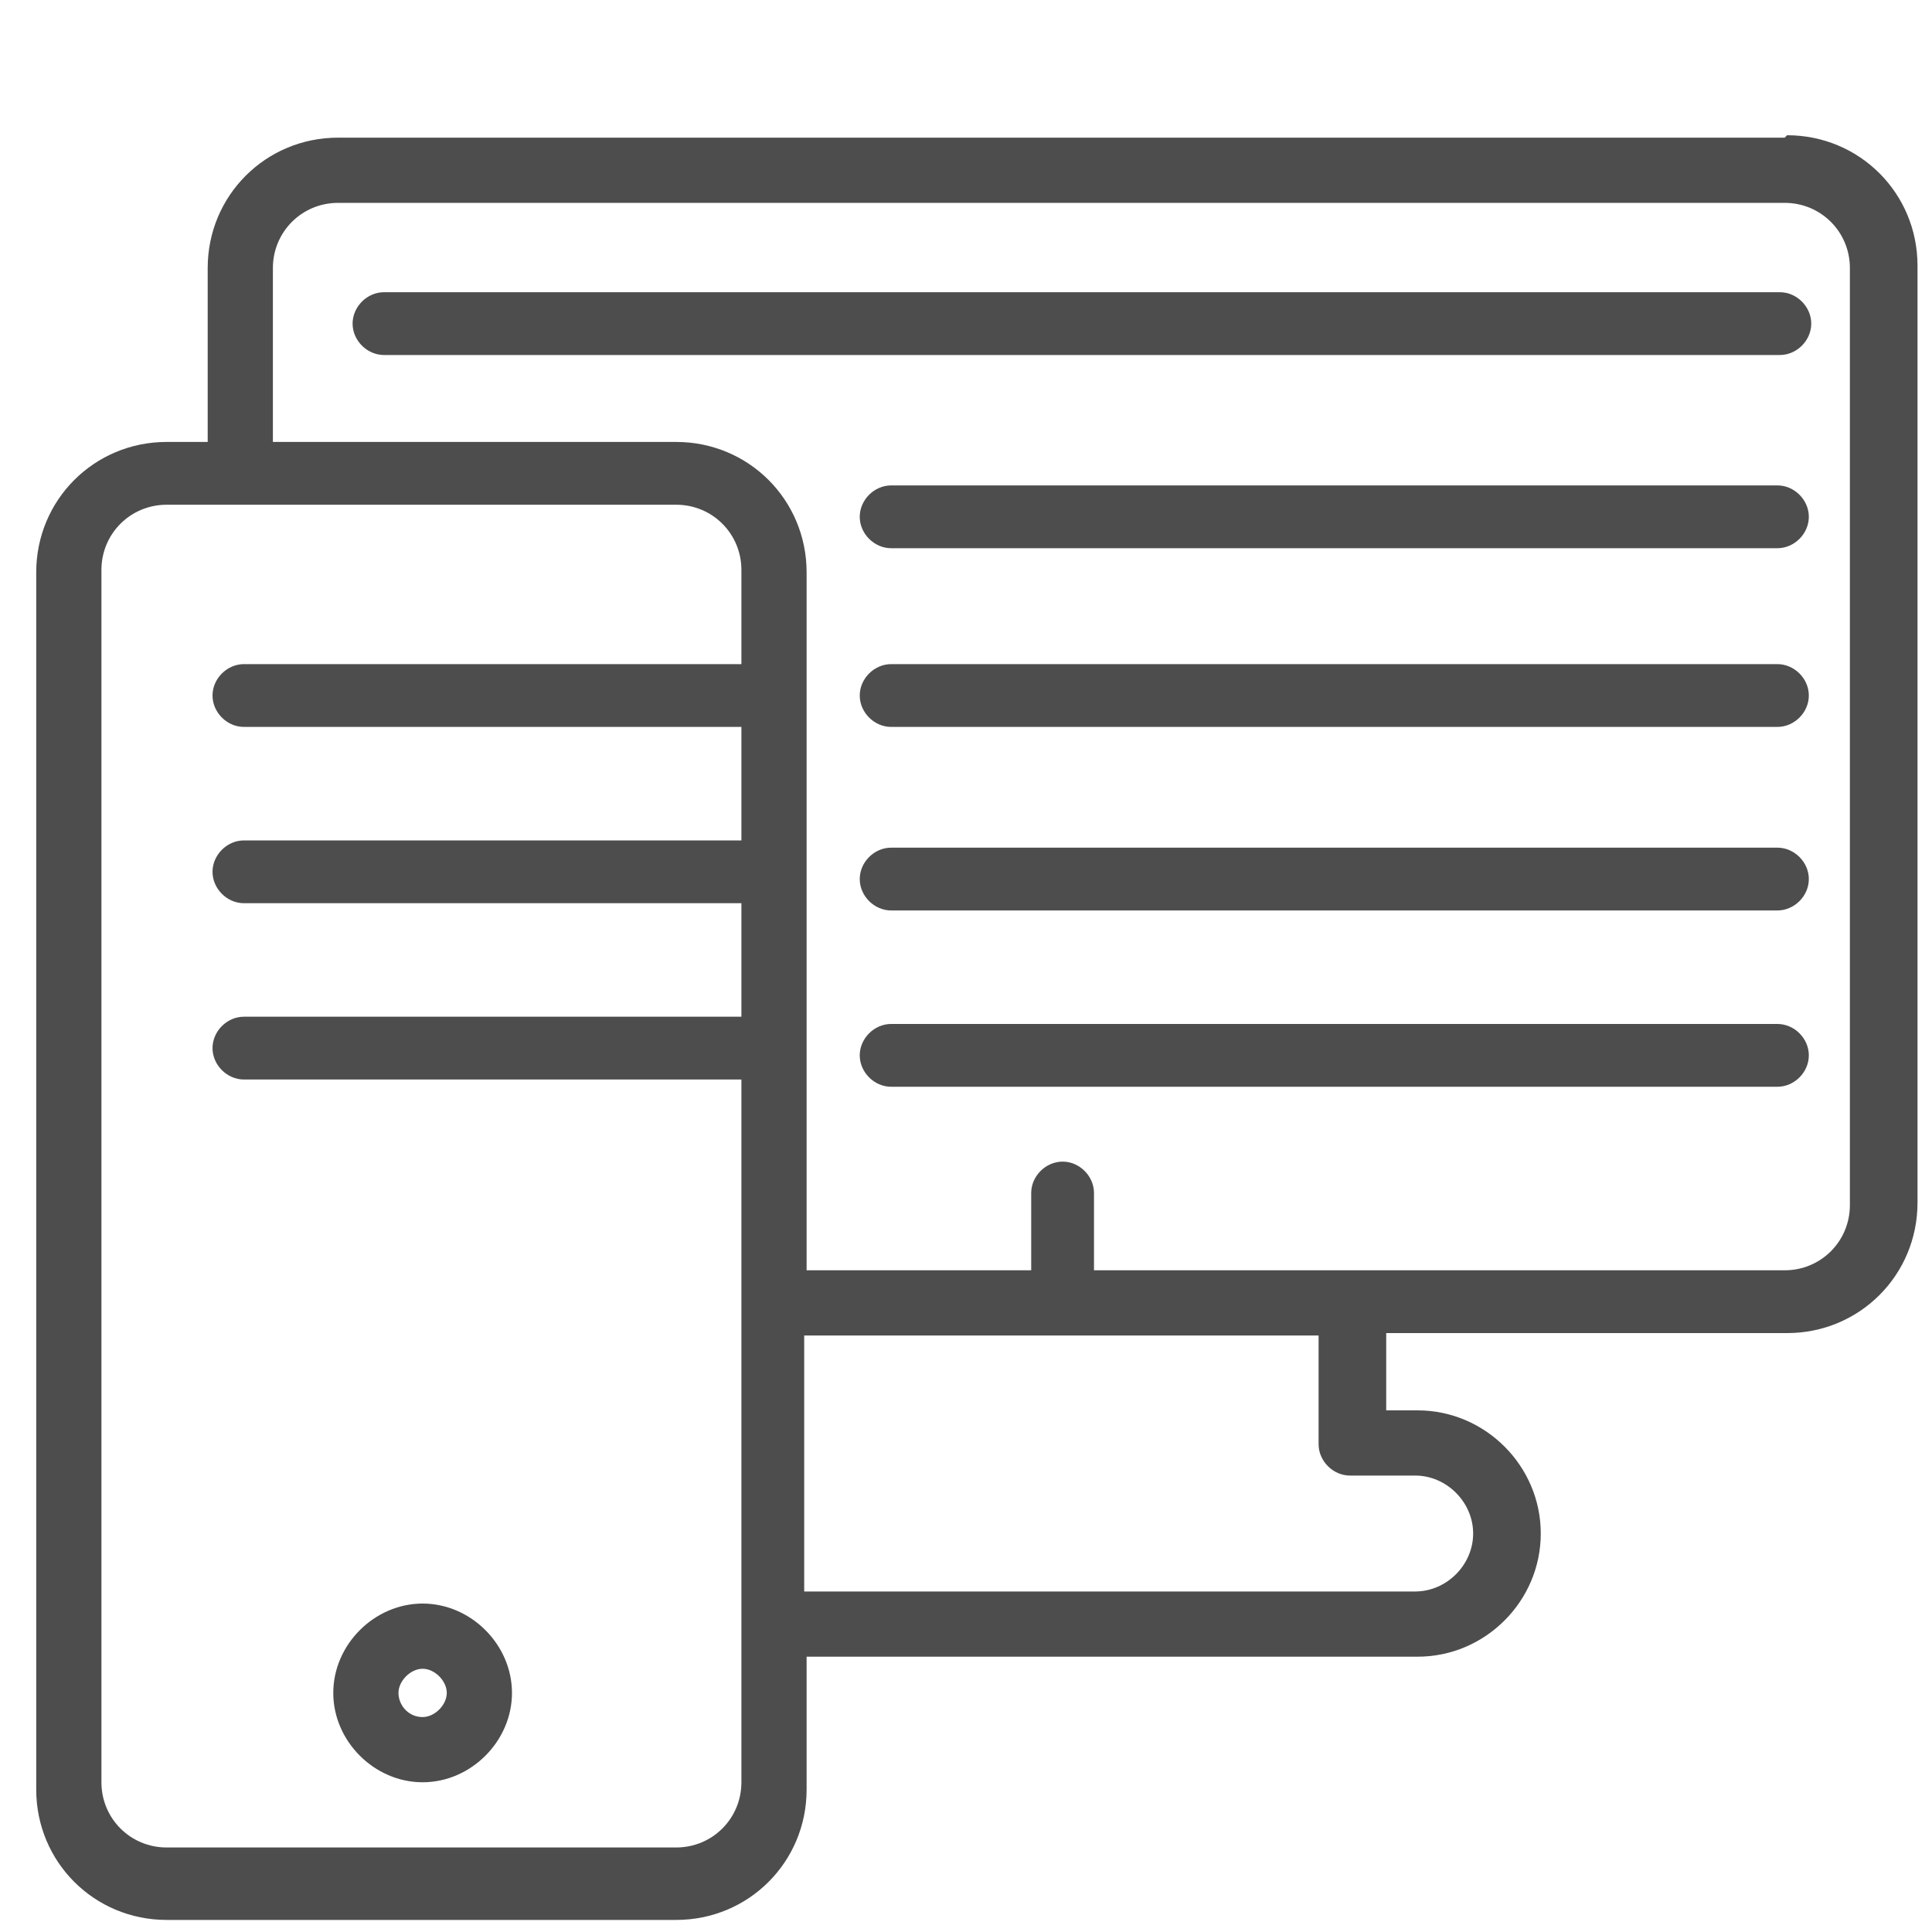
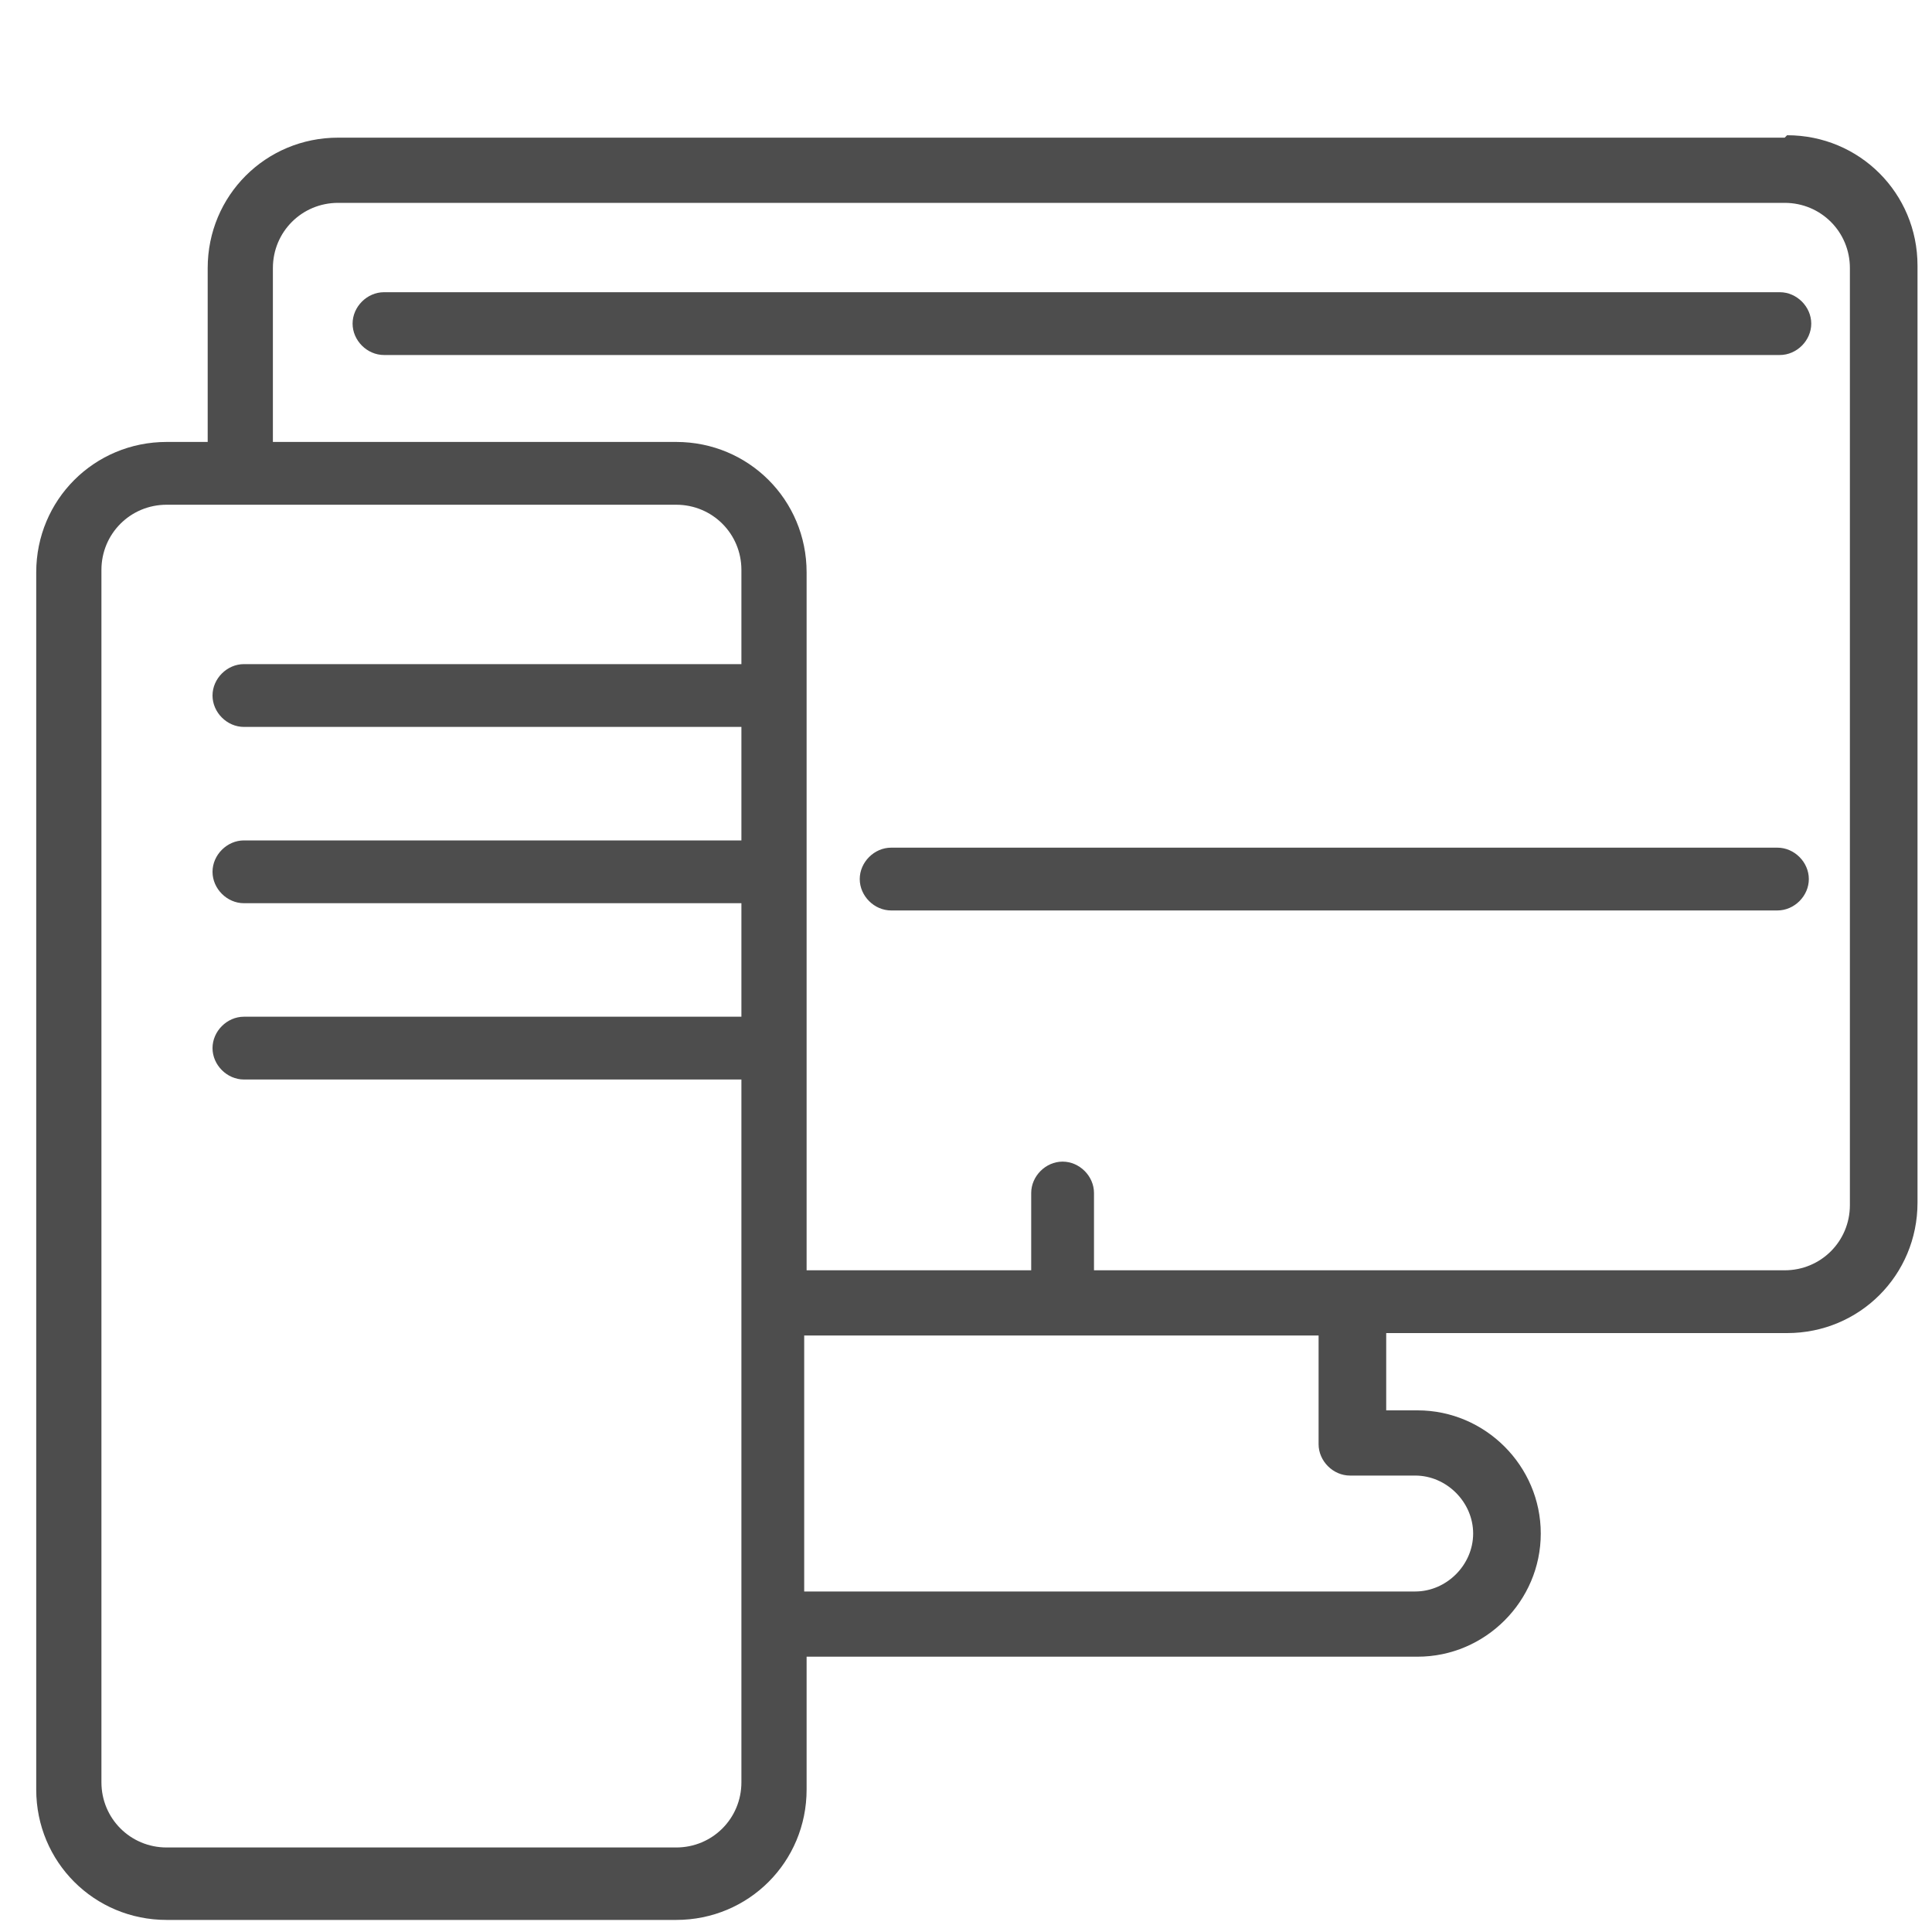
<svg xmlns="http://www.w3.org/2000/svg" version="1.1" viewBox="0 0 80 80">
  <defs>
    <style>
      .cls-1 {
        fill: #4d4d4d;
      }
    </style>
  </defs>
  <g>
    <g id="Ebene_1">
      <g>
        <path class="cls-1" d="M73.9,5.7H14c-3,0-5.4,2.4-5.4,5.4v7.2h-1.7c-3,0-5.4,2.4-5.4,5.4v50.4c0,3,2.4,5.4,5.4,5.4h21.1c3,0,5.4-2.4,5.4-5.4v-5.5h25.3c2.8,0,5.1-2.3,5.1-5.1s-2.3-5.1-5.1-5.1h-1.3v-3.2h16.6c3,0,5.4-2.4,5.4-5.4V11c0-3-2.4-5.4-5.4-5.4ZM30.7,27.5H10.1c-.7,0-1.3.6-1.3,1.3s.6,1.3,1.3,1.3h20.6v4.7H10.1c-.7,0-1.3.6-1.3,1.3s.6,1.3,1.3,1.3h20.6v4.7H10.1c-.7,0-1.3.6-1.3,1.3s.6,1.3,1.3,1.3h20.6v29.1c0,1.5-1.2,2.7-2.7,2.7H6.9c-1.5,0-2.7-1.2-2.7-2.7V23.6c0-1.5,1.2-2.7,2.7-2.7h21.1c1.5,0,2.7,1.2,2.7,2.7v3.8ZM58.6,61.1c1.3,0,2.4,1.1,2.4,2.4s-1.1,2.4-2.4,2.4h-25.3v-10.6h21.3v4.5c0,.7.6,1.3,1.3,1.3h2.6ZM76.6,49.9c0,1.5-1.2,2.7-2.7,2.7h-28.6v-3.2c0-.7-.6-1.3-1.3-1.3s-1.3.6-1.3,1.3v3.2h-9.3v-28.9c0-3-2.4-5.4-5.4-5.4H11.3v-7.2c0-1.5,1.2-2.7,2.7-2.7h59.9c1.5,0,2.7,1.2,2.7,2.7v38.8Z" />
-         <path class="cls-1" d="M17.5,66.4c-2,0-3.7,1.7-3.7,3.7s1.7,3.7,3.7,3.7,3.7-1.7,3.7-3.7-1.7-3.7-3.7-3.7ZM17.5,71.1c-.6,0-1-.5-1-1s.5-1,1-1,1,.5,1,1-.5,1-1,1Z" />
-         <path class="cls-1" d="M73.6,42.4h-36.7c-.7,0-1.3.6-1.3,1.3s.6,1.3,1.3,1.3h36.7c.7,0,1.3-.6,1.3-1.3s-.6-1.3-1.3-1.3Z" />
        <path class="cls-1" d="M73.6,35.1h-36.7c-.7,0-1.3.6-1.3,1.3s.6,1.3,1.3,1.3h36.7c.7,0,1.3-.6,1.3-1.3s-.6-1.3-1.3-1.3Z" />
-         <path class="cls-1" d="M73.6,27.5h-36.7c-.7,0-1.3.6-1.3,1.3s.6,1.3,1.3,1.3h36.7c.7,0,1.3-.6,1.3-1.3s-.6-1.3-1.3-1.3Z" />
-         <path class="cls-1" d="M73.6,20.1h-36.7c-.7,0-1.3.6-1.3,1.3s.6,1.3,1.3,1.3h36.7c.7,0,1.3-.6,1.3-1.3s-.6-1.3-1.3-1.3Z" />
        <path class="cls-1" d="M73.6,12.1H15.9c-.7,0-1.3.6-1.3,1.3s.6,1.3,1.3,1.3h57.8c.7,0,1.3-.6,1.3-1.3s-.6-1.3-1.3-1.3Z" />
      </g>
    </g>
  </g>
</svg>